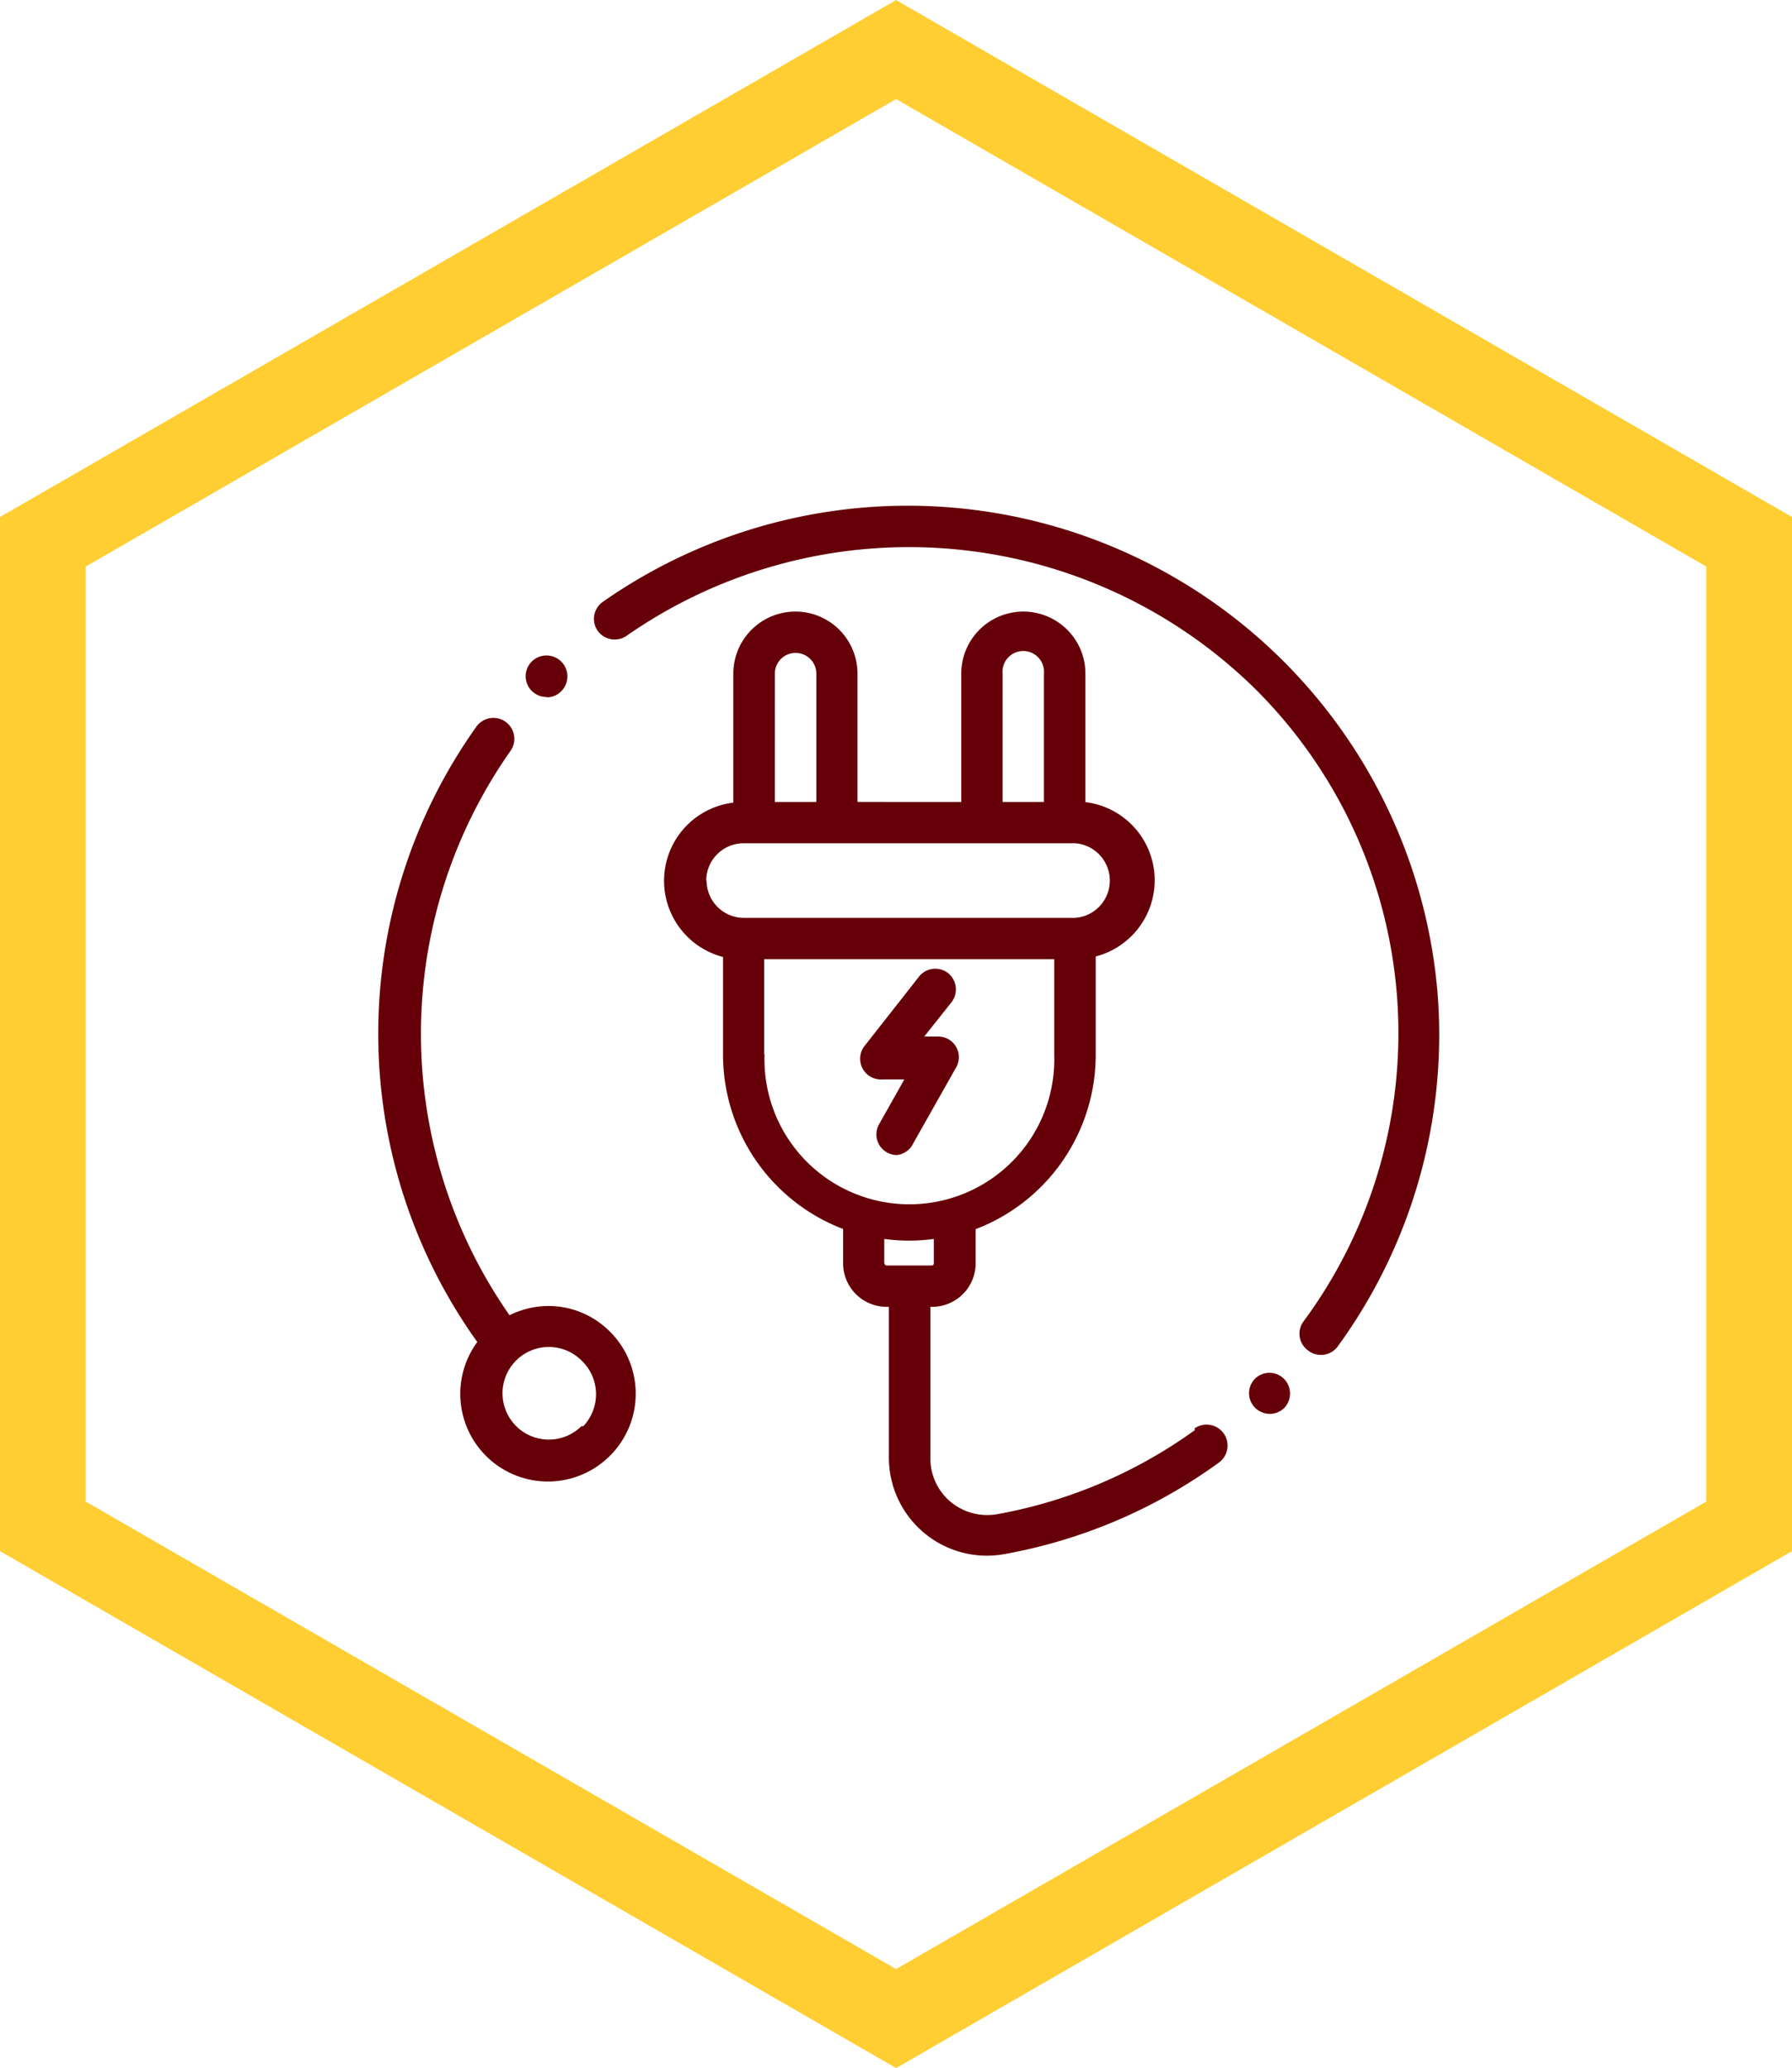
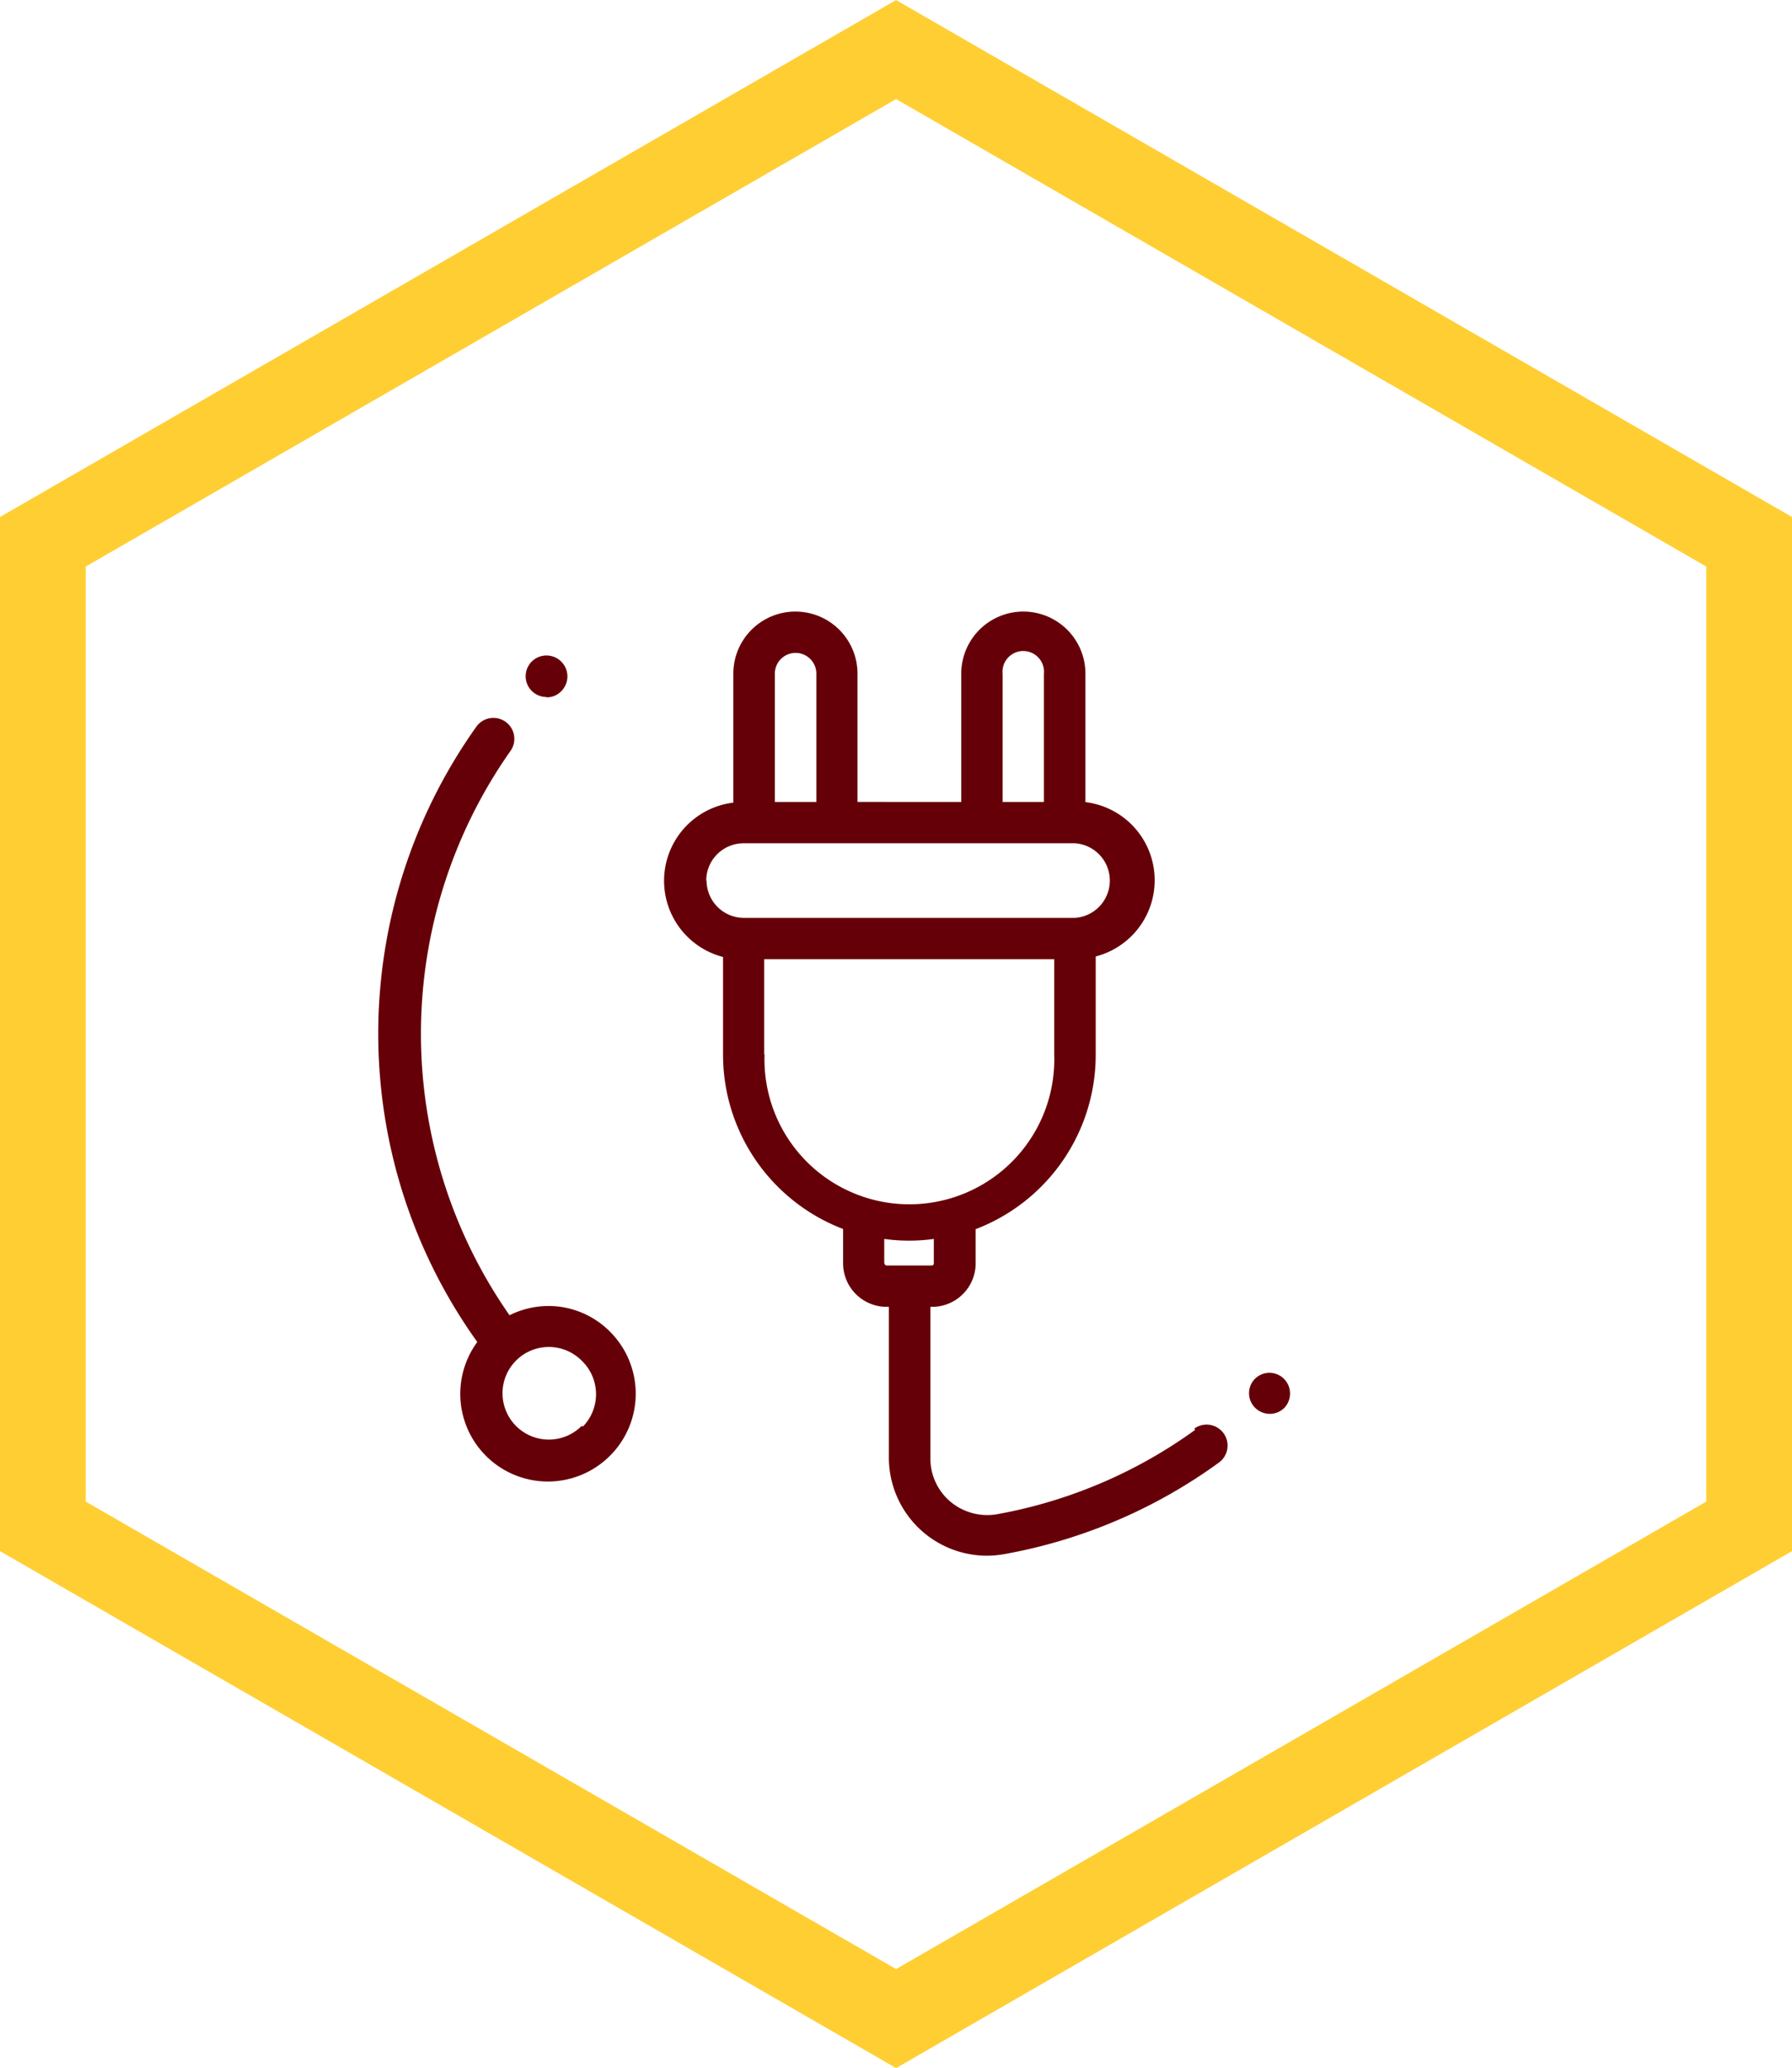
<svg xmlns="http://www.w3.org/2000/svg" width="104.49" height="120.59">
  <defs>
    <style>.cls-1{fill:#660008}</style>
  </defs>
  <g id="Layer_2" data-name="Layer 2">
    <g id="Layer_1-2" data-name="Layer 1">
-       <path class="cls-1" d="M83.83 58a31 31 0 00-48.69-22.9 1.21 1.21 0 00-.29 1.68 1.22 1.22 0 001.69.29 28.79 28.79 0 0136.62 3.07A28.3 28.3 0 0176 77.06a1.2 1.2 0 00.27 1.68A1.16 1.16 0 0077 79a1.19 1.19 0 001-.49A30.86 30.86 0 0083.83 58z" />
      <path fill="none" stroke="#ffce33" stroke-miterlimit="10" stroke-width="5" d="M52.25 2.89L2.5 31.59V89l49.75 28.7L101.99 89V31.59L52.25 2.89z" />
      <path class="cls-1" d="M32 76.15a5.11 5.11 0 00-2.29.54 28.66 28.66 0 01.06-32.91 1.2 1.2 0 10-2-1.4 30.87 30.87 0 00.06 35.87 5.11 5.11 0 007.74 6.63 5.11 5.11 0 000-7.23 5.05 5.05 0 00-3.57-1.5zm1.91 7a2.7 2.7 0 110-3.82 2.71 2.71 0 01.09 3.84zm35.77.23a28.25 28.25 0 01-11.53 4.91 3.35 3.35 0 01-2.72-.72A3.29 3.29 0 0154.25 85v-8.8h.1a2.54 2.54 0 002.54-2.53v-2a10.88 10.88 0 007-10.15v-5.75a4.59 4.59 0 00-.6-9v-7.49a3.62 3.62 0 10-7.24 0v7.48H50v-7.48a3.62 3.62 0 10-7.24 0v7.52a4.59 4.59 0 00-.6 9v5.71a10.88 10.88 0 007 10.15v2a2.54 2.54 0 002.54 2.54h.13V85a5.72 5.72 0 005.72 5.71 6 6 0 001-.09 30.44 30.44 0 0012.51-5.33 1.2 1.2 0 10-1.41-2zm-11.22-44.1a1.21 1.21 0 112.41 0v7.48h-2.41zm-13.28 0a1.21 1.21 0 012.42 0v7.48h-2.42zm-4 12.07a2.18 2.18 0 012.17-2.18h19.33a2.18 2.18 0 010 4.35H43.37a2.18 2.18 0 01-2.17-2.17zm3.38 10.13v-5.55h16.91v5.55a8.45 8.45 0 11-16.89 0zm7 12.19v-1.43a10.49 10.49 0 002.89 0v1.43a.12.12 0 01-.12.12H51.7a.12.12 0 01-.12-.12zm21.6 6.74a1.2 1.2 0 00.06 1.71 1.23 1.23 0 00.82.32 1.21 1.21 0 00.86-.36 1.22 1.22 0 00-.06-1.71 1.2 1.2 0 00-1.68.04zM31.88 40.66a1.17 1.17 0 00.85-.36A1.21 1.21 0 1031 38.58a1.21 1.21 0 00.86 2.06z" />
-       <path class="cls-1" d="M53.26 66.65l2.49-4.41a1.2 1.2 0 00-1-1.8h-.86l1.59-2a1.22 1.22 0 00-.2-1.7 1.21 1.21 0 00-1.69.2l-3.14 4a1.21 1.21 0 001 2h1.28l-1.47 2.61a1.2 1.2 0 00.45 1.64 1.16 1.16 0 00.59.16 1.22 1.22 0 00.96-.7z" />
    </g>
  </g>
</svg>